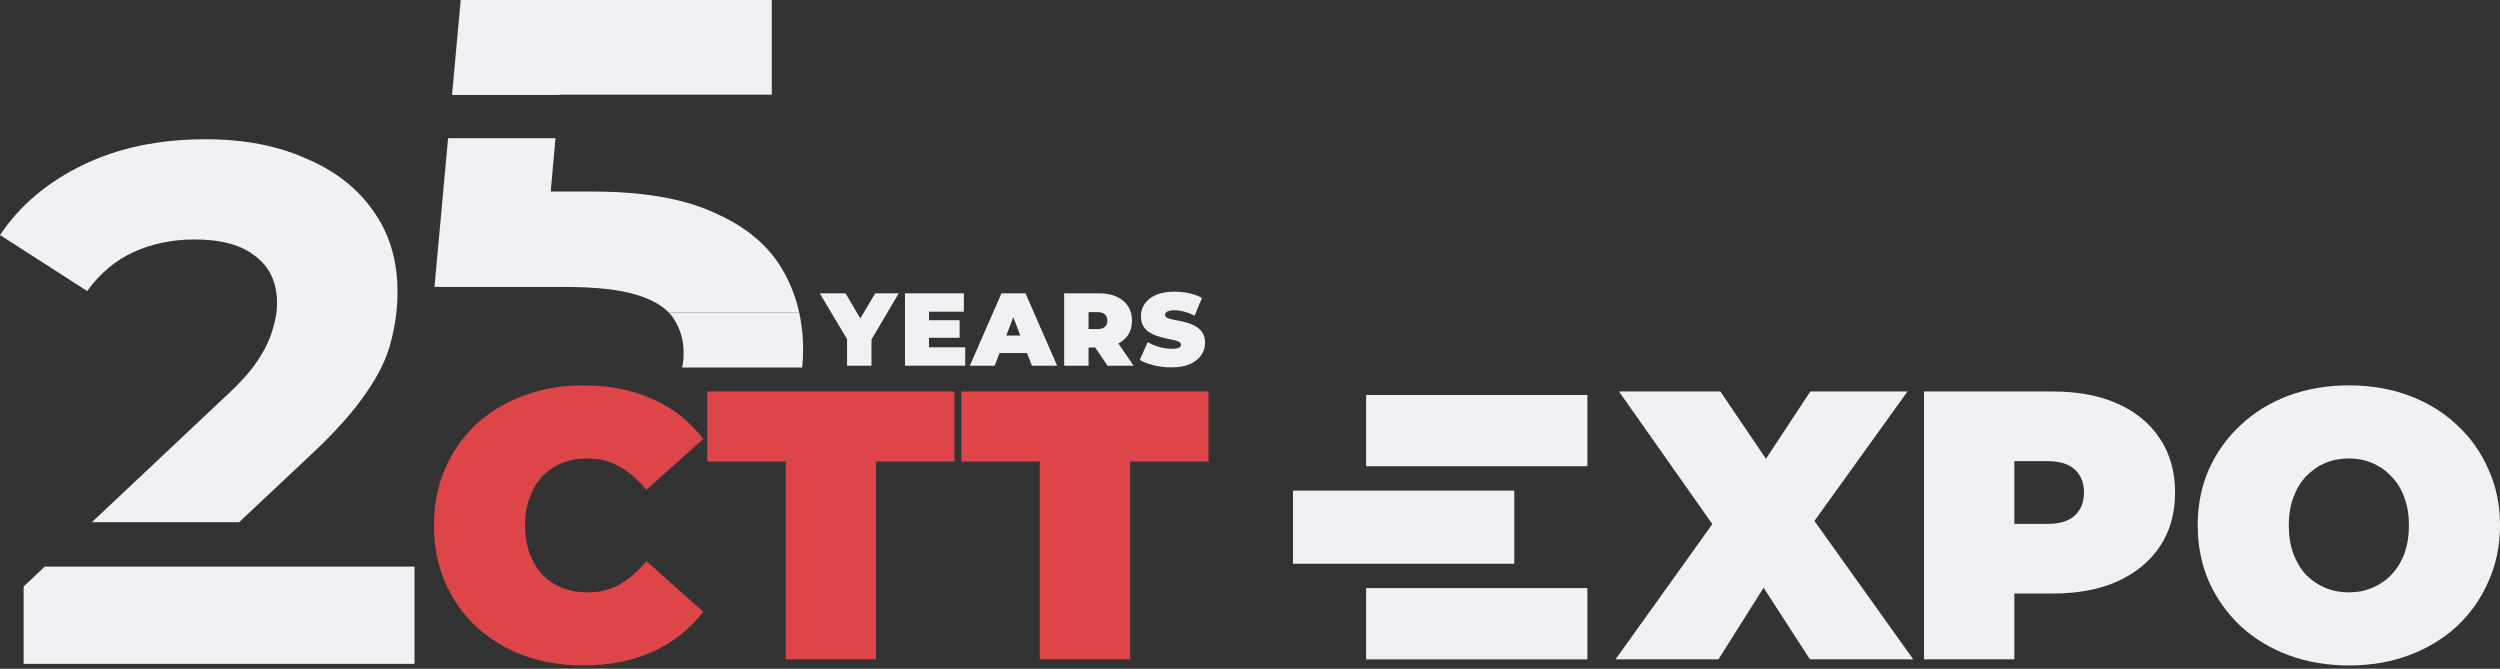
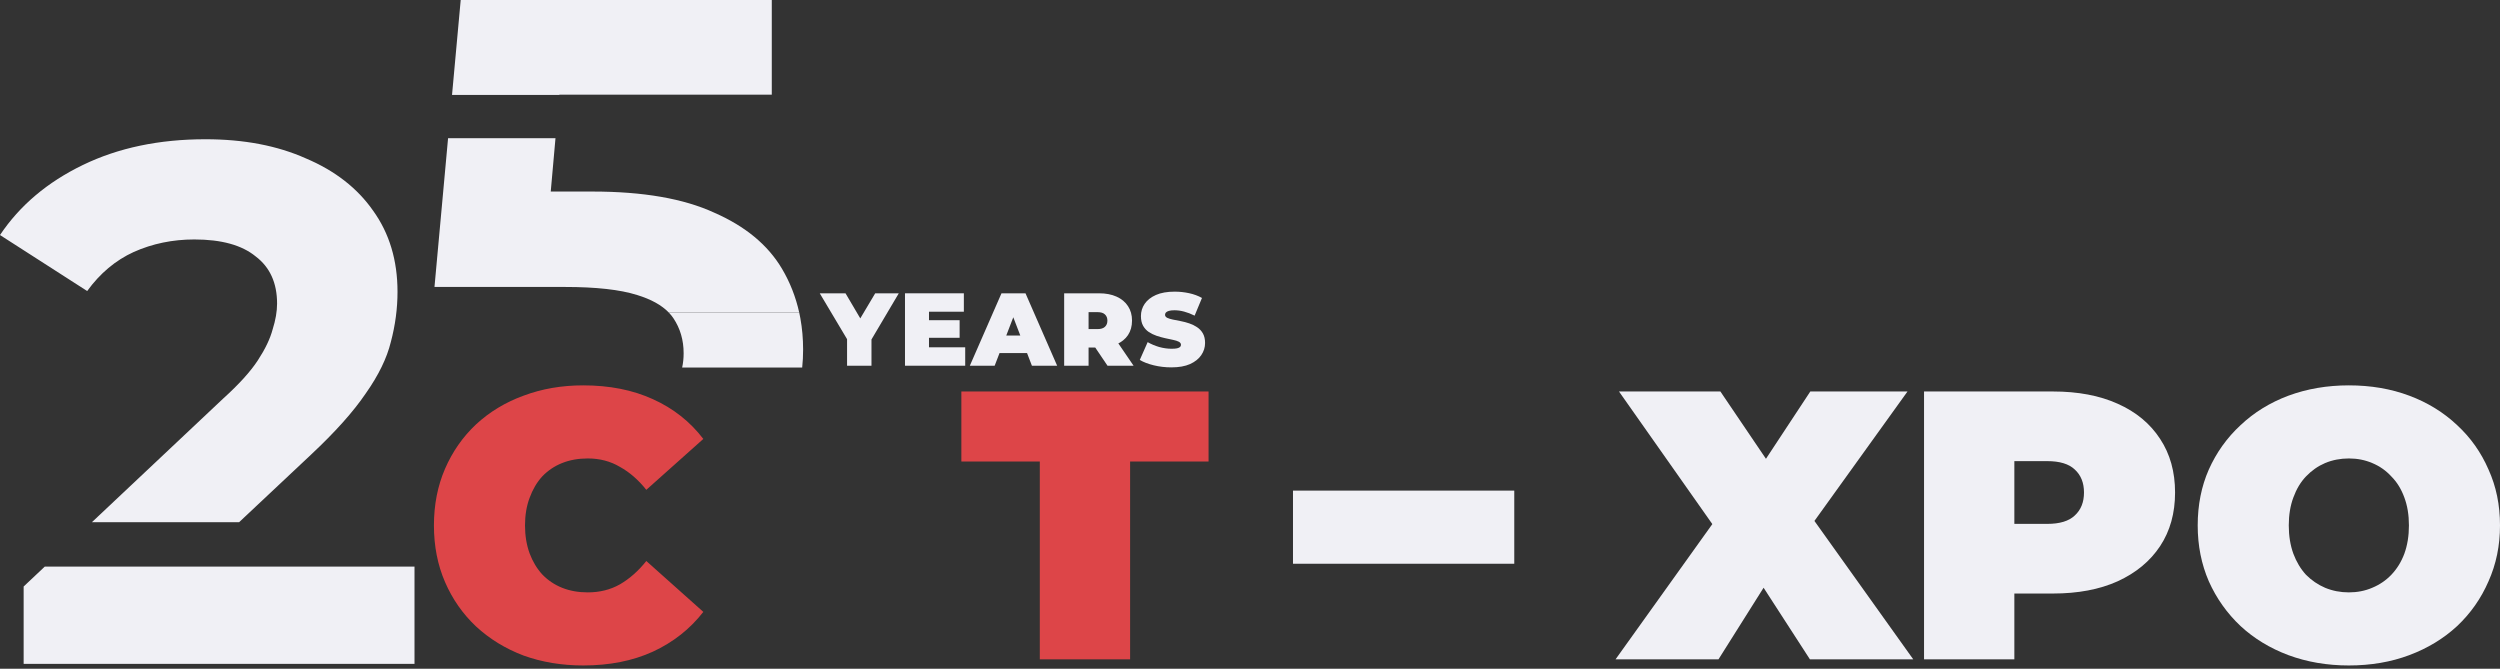
<svg xmlns="http://www.w3.org/2000/svg" width="800" height="214" viewBox="0 0 800 214" fill="none">
  <rect x="0" y="0" width="800" height="214" fill="#333333" stroke="none" />
  <g clip-path="url(#clip0_293_1642)">
    <path d="M516.973 210.99L555.177 157.602L555.055 177.806L518.075 125.275H550.524L572.075 157.112L558.238 157.235L579.3 125.275H610.402L573.422 176.704V156.622L612.239 210.99H579.177L557.626 177.684L570.973 177.561L549.912 210.99H516.973Z" fill="#F0F0F5" />
    <path d="M615.693 210.99V125.275H656.959C664.959 125.275 671.857 126.581 677.653 129.194C683.531 131.806 688.061 135.561 691.245 140.459C694.429 145.275 696.021 150.99 696.021 157.602C696.021 164.214 694.429 169.929 691.245 174.745C688.061 179.561 683.531 183.317 677.653 186.01C671.857 188.623 664.959 189.929 656.959 189.929H631.734L644.592 177.561V210.99H615.693ZM644.592 180.745L631.734 167.643H655.122C659.122 167.643 662.061 166.745 663.939 164.949C665.898 163.153 666.878 160.704 666.878 157.602C666.878 154.5 665.898 152.051 663.939 150.255C662.061 148.459 659.122 147.561 655.122 147.561H631.734L644.592 134.459V180.745Z" fill="#F0F0F5" />
    <path d="M751.633 212.949C744.694 212.949 738.245 211.847 732.286 209.643C726.408 207.439 721.306 204.337 716.98 200.337C712.653 196.255 709.265 191.48 706.816 186.01C704.449 180.541 703.265 174.582 703.265 168.133C703.265 161.602 704.449 155.643 706.816 150.255C709.265 144.786 712.653 140.051 716.98 136.051C721.306 131.969 726.408 128.826 732.286 126.622C738.245 124.418 744.694 123.316 751.633 123.316C758.654 123.316 765.103 124.418 770.98 126.622C776.858 128.826 781.96 131.969 786.287 136.051C790.613 140.051 793.96 144.786 796.327 150.255C798.776 155.643 800.001 161.602 800.001 168.133C800.001 174.582 798.776 180.541 796.327 186.01C793.96 191.48 790.613 196.255 786.287 200.337C781.96 204.337 776.858 207.439 770.98 209.643C765.103 211.847 758.654 212.949 751.633 212.949ZM751.633 189.561C754.327 189.561 756.817 189.072 759.103 188.092C761.47 187.112 763.511 185.725 765.225 183.929C767.021 182.051 768.409 179.806 769.388 177.194C770.368 174.5 770.858 171.48 770.858 168.133C770.858 164.786 770.368 161.806 769.388 159.194C768.409 156.5 767.021 154.255 765.225 152.459C763.511 150.581 761.47 149.153 759.103 148.173C756.817 147.194 754.327 146.704 751.633 146.704C748.939 146.704 746.409 147.194 744.041 148.173C741.755 149.153 739.715 150.581 737.919 152.459C736.204 154.255 734.857 156.5 733.878 159.194C732.898 161.806 732.408 164.786 732.408 168.133C732.408 171.48 732.898 174.5 733.878 177.194C734.857 179.806 736.204 182.051 737.919 183.929C739.715 185.725 741.755 187.112 744.041 188.092C746.409 189.072 748.939 189.561 751.633 189.561Z" fill="#F0F0F5" />
    <path d="M186.615 212.949C179.758 212.949 173.39 211.888 167.513 209.766C161.717 207.562 156.655 204.46 152.329 200.46C148.084 196.459 144.778 191.725 142.41 186.255C140.043 180.786 138.859 174.745 138.859 168.133C138.859 161.52 140.043 155.48 142.41 150.01C144.778 144.541 148.084 139.806 152.329 135.806C156.655 131.806 161.717 128.745 167.513 126.622C173.39 124.418 179.758 123.316 186.615 123.316C195.023 123.316 202.452 124.785 208.901 127.724C215.432 130.663 220.819 134.908 225.064 140.459L206.819 156.745C204.289 153.561 201.472 151.112 198.37 149.398C195.35 147.602 191.921 146.704 188.084 146.704C185.064 146.704 182.329 147.194 179.88 148.173C177.431 149.153 175.309 150.581 173.513 152.459C171.798 154.337 170.452 156.622 169.472 159.316C168.492 161.929 168.003 164.867 168.003 168.133C168.003 171.398 168.492 174.378 169.472 177.072C170.452 179.684 171.798 181.929 173.513 183.806C175.309 185.684 177.431 187.112 179.88 188.092C182.329 189.072 185.064 189.561 188.084 189.561C191.921 189.561 195.35 188.704 198.37 186.99C201.472 185.194 204.289 182.704 206.819 179.521L225.064 195.806C220.819 201.276 215.432 205.521 208.901 208.541C202.452 211.48 195.023 212.949 186.615 212.949Z" fill="#DD4548" />
-     <path d="M251.423 210.99V147.684H226.32V125.275H305.423V147.684H280.321V210.99H251.423Z" fill="#DD4548" />
    <path d="M332.737 210.99V147.684H307.635V125.275H386.738V147.684H361.635V210.99H332.737Z" fill="#DD4548" />
-     <path d="M437.16 126.391H507.968V149.194H437.16V126.391Z" fill="#F0F0F5" />
    <path d="M413.758 156.995H484.566V180.397H413.758V156.995Z" fill="#F0F0F5" />
-     <path d="M437.16 188.197H507.968V211H437.16V188.197Z" fill="#F0F0F5" />
    <path d="M147.426 0H246.971V30.298H178.995L178.988 30.378H144.65L147.426 0Z" fill="#F0F0F5" />
    <path fill-rule="evenodd" clip-rule="evenodd" d="M203.843 94.39C208.345 95.765 211.74 97.644 214.028 100.025H255.75C254.646 95.021 252.807 90.346 250.235 86C245.727 78.386 238.501 72.405 228.554 68.054C218.763 63.548 205.785 61.295 189.622 61.295H176.237L177.756 44.225H143.384L139.034 91.826H180.763C190.71 91.826 198.403 92.681 203.843 94.39Z" fill="#F0F0F5" />
    <path d="M215.499 101.848C217.675 105.111 218.763 108.84 218.763 113.035C218.763 114.648 218.604 116.175 218.287 117.616H256.701C256.897 115.729 256.995 113.814 256.995 111.87C256.995 108.398 256.703 105.057 256.117 101.848C256.005 101.236 255.883 100.628 255.75 100.025H214.028C214.584 100.603 215.074 101.211 215.499 101.848Z" fill="#F0F0F5" />
    <path fill-rule="evenodd" clip-rule="evenodd" d="M76.502 167.114H29.4L71.404 127.554C76.448 122.996 80.153 118.909 82.517 115.294C84.882 111.678 86.458 108.377 87.246 105.391C88.192 102.404 88.665 99.653 88.665 97.138C88.665 90.537 86.379 85.507 81.808 82.049C77.394 78.433 70.853 76.626 62.183 76.626C55.248 76.626 48.785 77.962 42.795 80.634C36.963 83.306 31.998 87.472 27.9 93.13L0 75.211C6.305 65.78 15.132 58.313 26.481 52.812C37.83 47.31 50.913 44.56 65.73 44.56C78.025 44.56 88.743 46.603 97.886 50.69C107.186 54.62 114.358 60.2 119.402 67.43C124.603 74.661 127.204 83.306 127.204 93.366C127.204 98.71 126.495 104.055 125.076 109.399C123.815 114.586 121.135 120.088 117.037 125.904C113.097 131.72 107.264 138.243 99.541 145.473L76.502 167.114Z" fill="#F0F0F5" />
    <path d="M7.566 187.678V212.435H132.642V181.312H61.388H39.249H14.325L7.566 187.678Z" fill="#F0F0F5" />
    <path d="M374.831 117.559C372.889 117.559 371.013 117.339 369.204 116.897C367.394 116.456 365.904 115.882 364.734 115.176L367.25 109.482C368.354 110.122 369.579 110.641 370.925 111.038C372.293 111.413 373.618 111.601 374.898 111.601C375.648 111.601 376.233 111.556 376.652 111.468C377.094 111.358 377.414 111.214 377.612 111.038C377.811 110.839 377.91 110.607 377.91 110.343C377.91 109.923 377.678 109.592 377.215 109.349C376.751 109.107 376.133 108.908 375.361 108.754C374.611 108.577 373.783 108.4 372.878 108.224C371.973 108.025 371.057 107.771 370.13 107.462C369.226 107.153 368.387 106.745 367.615 106.238C366.864 105.73 366.257 105.068 365.794 104.251C365.33 103.413 365.099 102.375 365.099 101.139C365.099 99.705 365.496 98.403 366.29 97.233C367.107 96.041 368.31 95.092 369.899 94.386C371.51 93.68 373.507 93.327 375.891 93.327C377.458 93.327 379.003 93.492 380.525 93.823C382.048 94.154 383.417 94.662 384.63 95.346L382.28 101.007C381.132 100.433 380.018 100.003 378.936 99.716C377.877 99.429 376.84 99.285 375.825 99.285C375.074 99.285 374.478 99.352 374.037 99.484C373.595 99.617 373.275 99.793 373.077 100.014C372.9 100.235 372.812 100.477 372.812 100.742C372.812 101.139 373.044 101.459 373.507 101.702C373.971 101.923 374.578 102.11 375.328 102.265C376.1 102.419 376.939 102.585 377.844 102.762C378.771 102.938 379.687 103.181 380.592 103.49C381.496 103.799 382.324 104.207 383.074 104.715C383.847 105.222 384.465 105.884 384.928 106.701C385.392 107.518 385.624 108.533 385.624 109.747C385.624 111.159 385.215 112.461 384.399 113.653C383.604 114.823 382.412 115.772 380.823 116.5C379.234 117.206 377.237 117.559 374.831 117.559Z" fill="#F0F0F5" />
    <path d="M340.531 117.03V93.856H351.688C353.85 93.856 355.715 94.21 357.282 94.916C358.871 95.622 360.096 96.637 360.957 97.962C361.818 99.264 362.248 100.808 362.248 102.596C362.248 104.384 361.818 105.929 360.957 107.231C360.096 108.511 358.871 109.493 357.282 110.177C355.715 110.861 353.85 111.203 351.688 111.203H344.868L348.344 107.992V117.03H340.531ZM354.402 117.03L348.708 108.588H356.984L362.745 117.03H354.402ZM348.344 108.853L344.868 105.311H351.191C352.272 105.311 353.067 105.068 353.575 104.582C354.104 104.097 354.369 103.435 354.369 102.596C354.369 101.757 354.104 101.095 353.575 100.61C353.067 100.124 352.272 99.882 351.191 99.882H344.868L348.344 96.339V108.853Z" fill="#F0F0F5" />
    <path d="M310.348 117.03L320.478 93.856H328.158L338.288 117.03H330.211L322.729 97.564H325.775L318.293 117.03H310.348ZM316.373 112.991L318.359 107.363H329.019L331.005 112.991H316.373Z" fill="#F0F0F5" />
    <path d="M296.748 102.464H307.077V108.092H296.748V102.464ZM297.278 111.137H308.865V117.03H289.598V93.856H308.434V99.749H297.278V111.137Z" fill="#F0F0F5" />
    <path d="M271.06 117.03V106.867L272.848 111.534L262.32 93.856H270.563L277.681 105.94H272.881L280.065 93.856H287.612L277.151 111.534L278.873 106.867V117.03H271.06Z" fill="#F0F0F5" />
  </g>
  <defs>
    <clipPath id="clip0_293_1642">
      <rect width="800" height="214" fill="white" />
    </clipPath>
  </defs>
</svg>